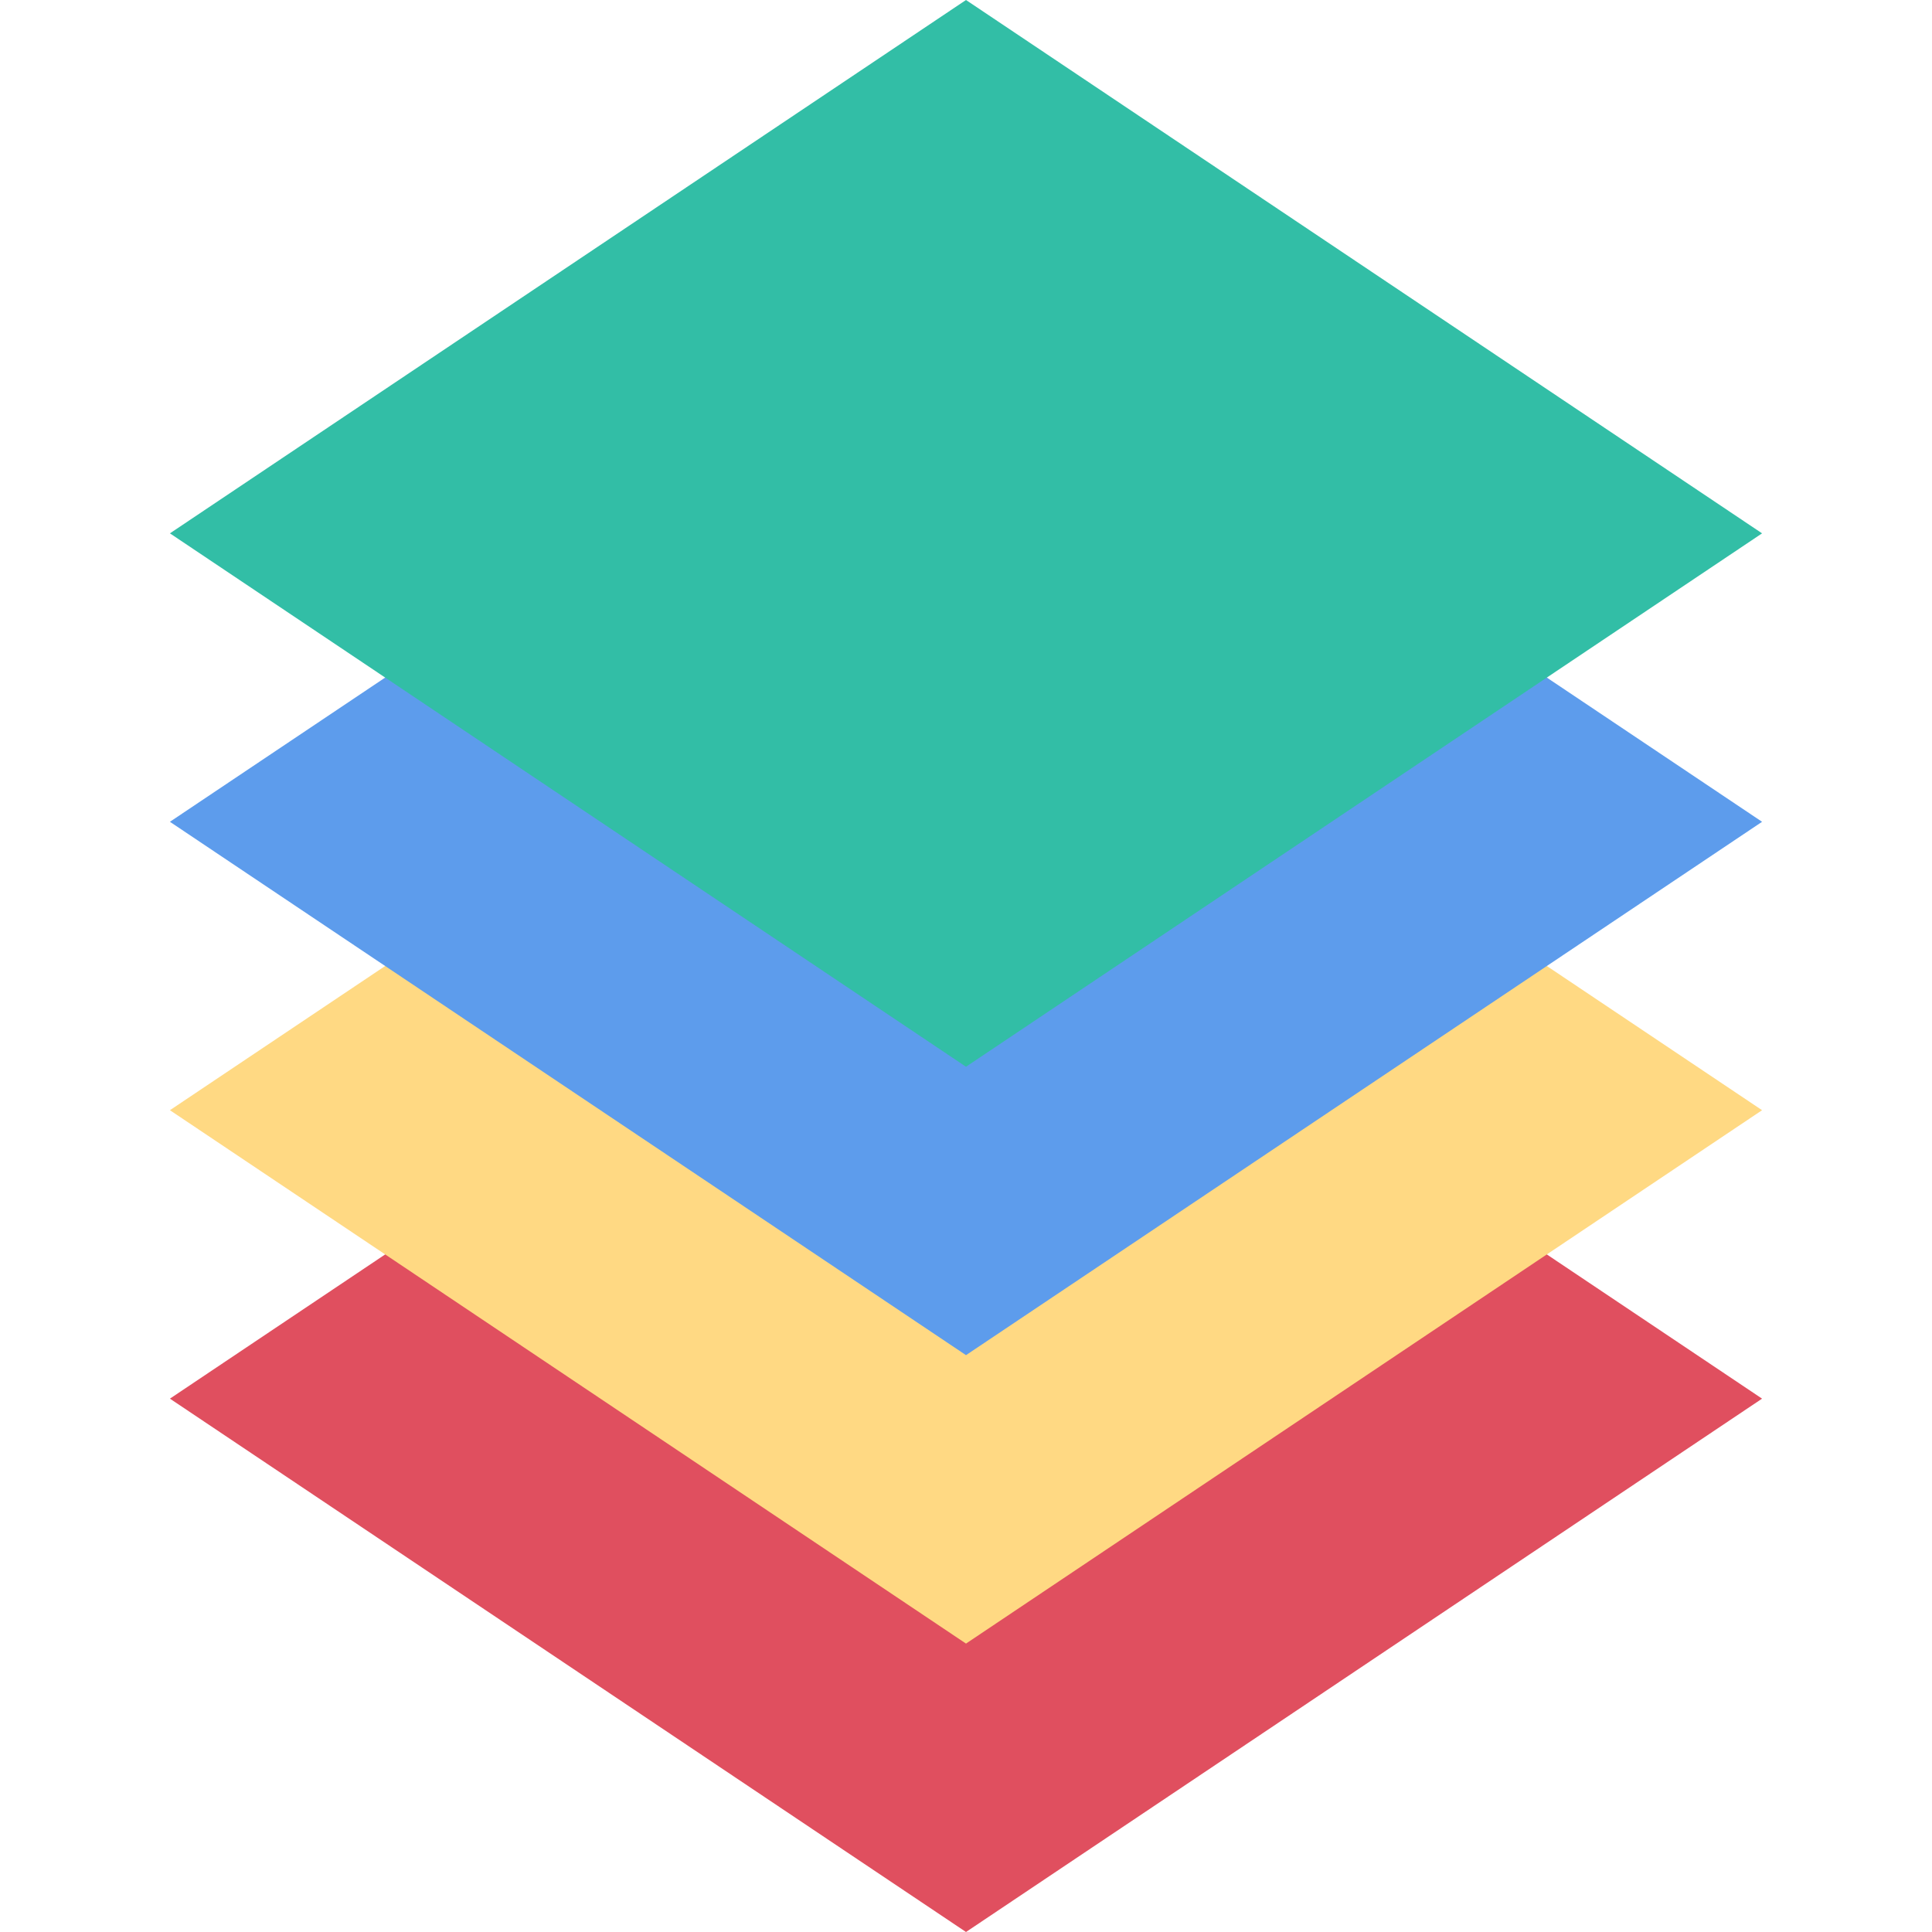
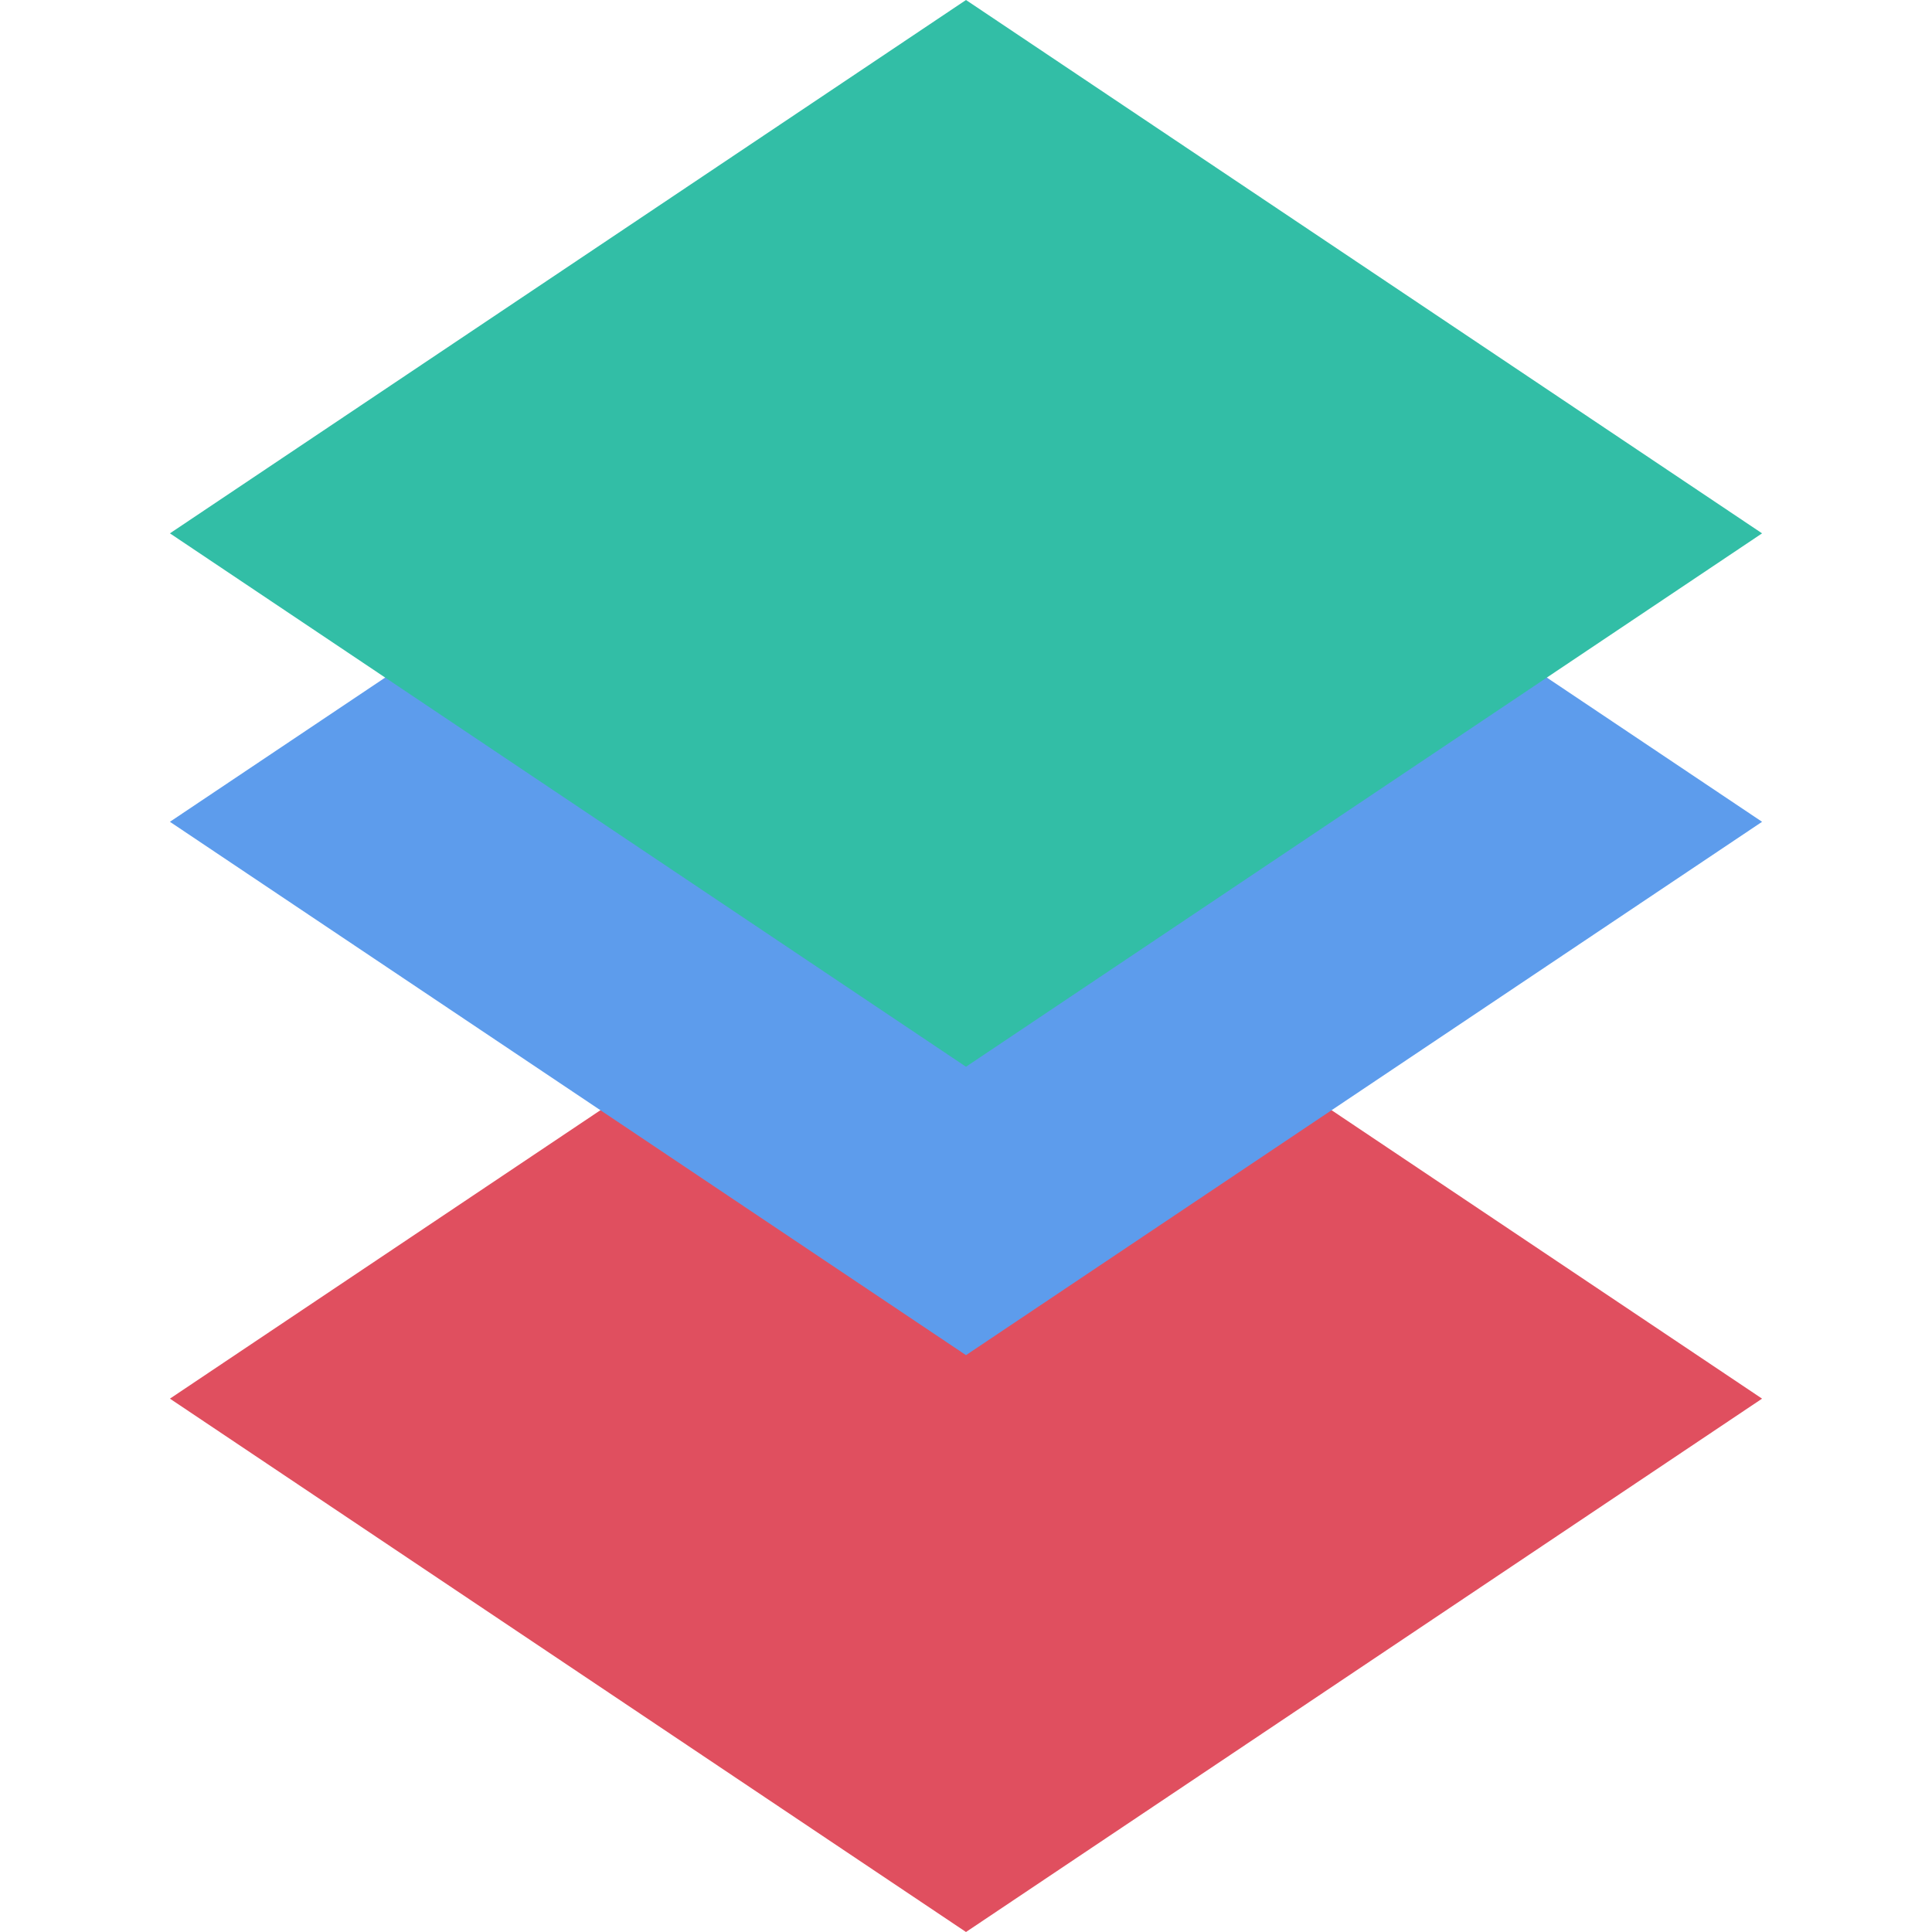
<svg xmlns="http://www.w3.org/2000/svg" version="1.1" id="Capa_1" x="0px" y="0px" viewBox="0 0 512 512" style="enable-background:new 0 0 512 512;" xml:space="preserve">
  <polygon style="fill:#E04F5F;" points="466.968,370.656 256,512 45.032,370.656 256,229.304 " />
-   <polygon style="fill:#FFD983;" points="466.968,294.216 256,435.568 45.032,294.216 256,152.872 " />
  <polygon style="fill:#5D9CEC;" points="466.968,217.784 256,359.128 45.032,217.784 256,76.432 " />
  <polygon style="fill:#32BEA6;" points="466.968,141.344 256,282.696 45.032,141.344 256,0 " />
  <g>
</g>
  <g>
</g>
  <g>
</g>
  <g>
</g>
  <g>
</g>
  <g>
</g>
  <g>
</g>
  <g>
</g>
  <g>
</g>
  <g>
</g>
  <g>
</g>
  <g>
</g>
  <g>
</g>
  <g>
</g>
  <g>
</g>
</svg>